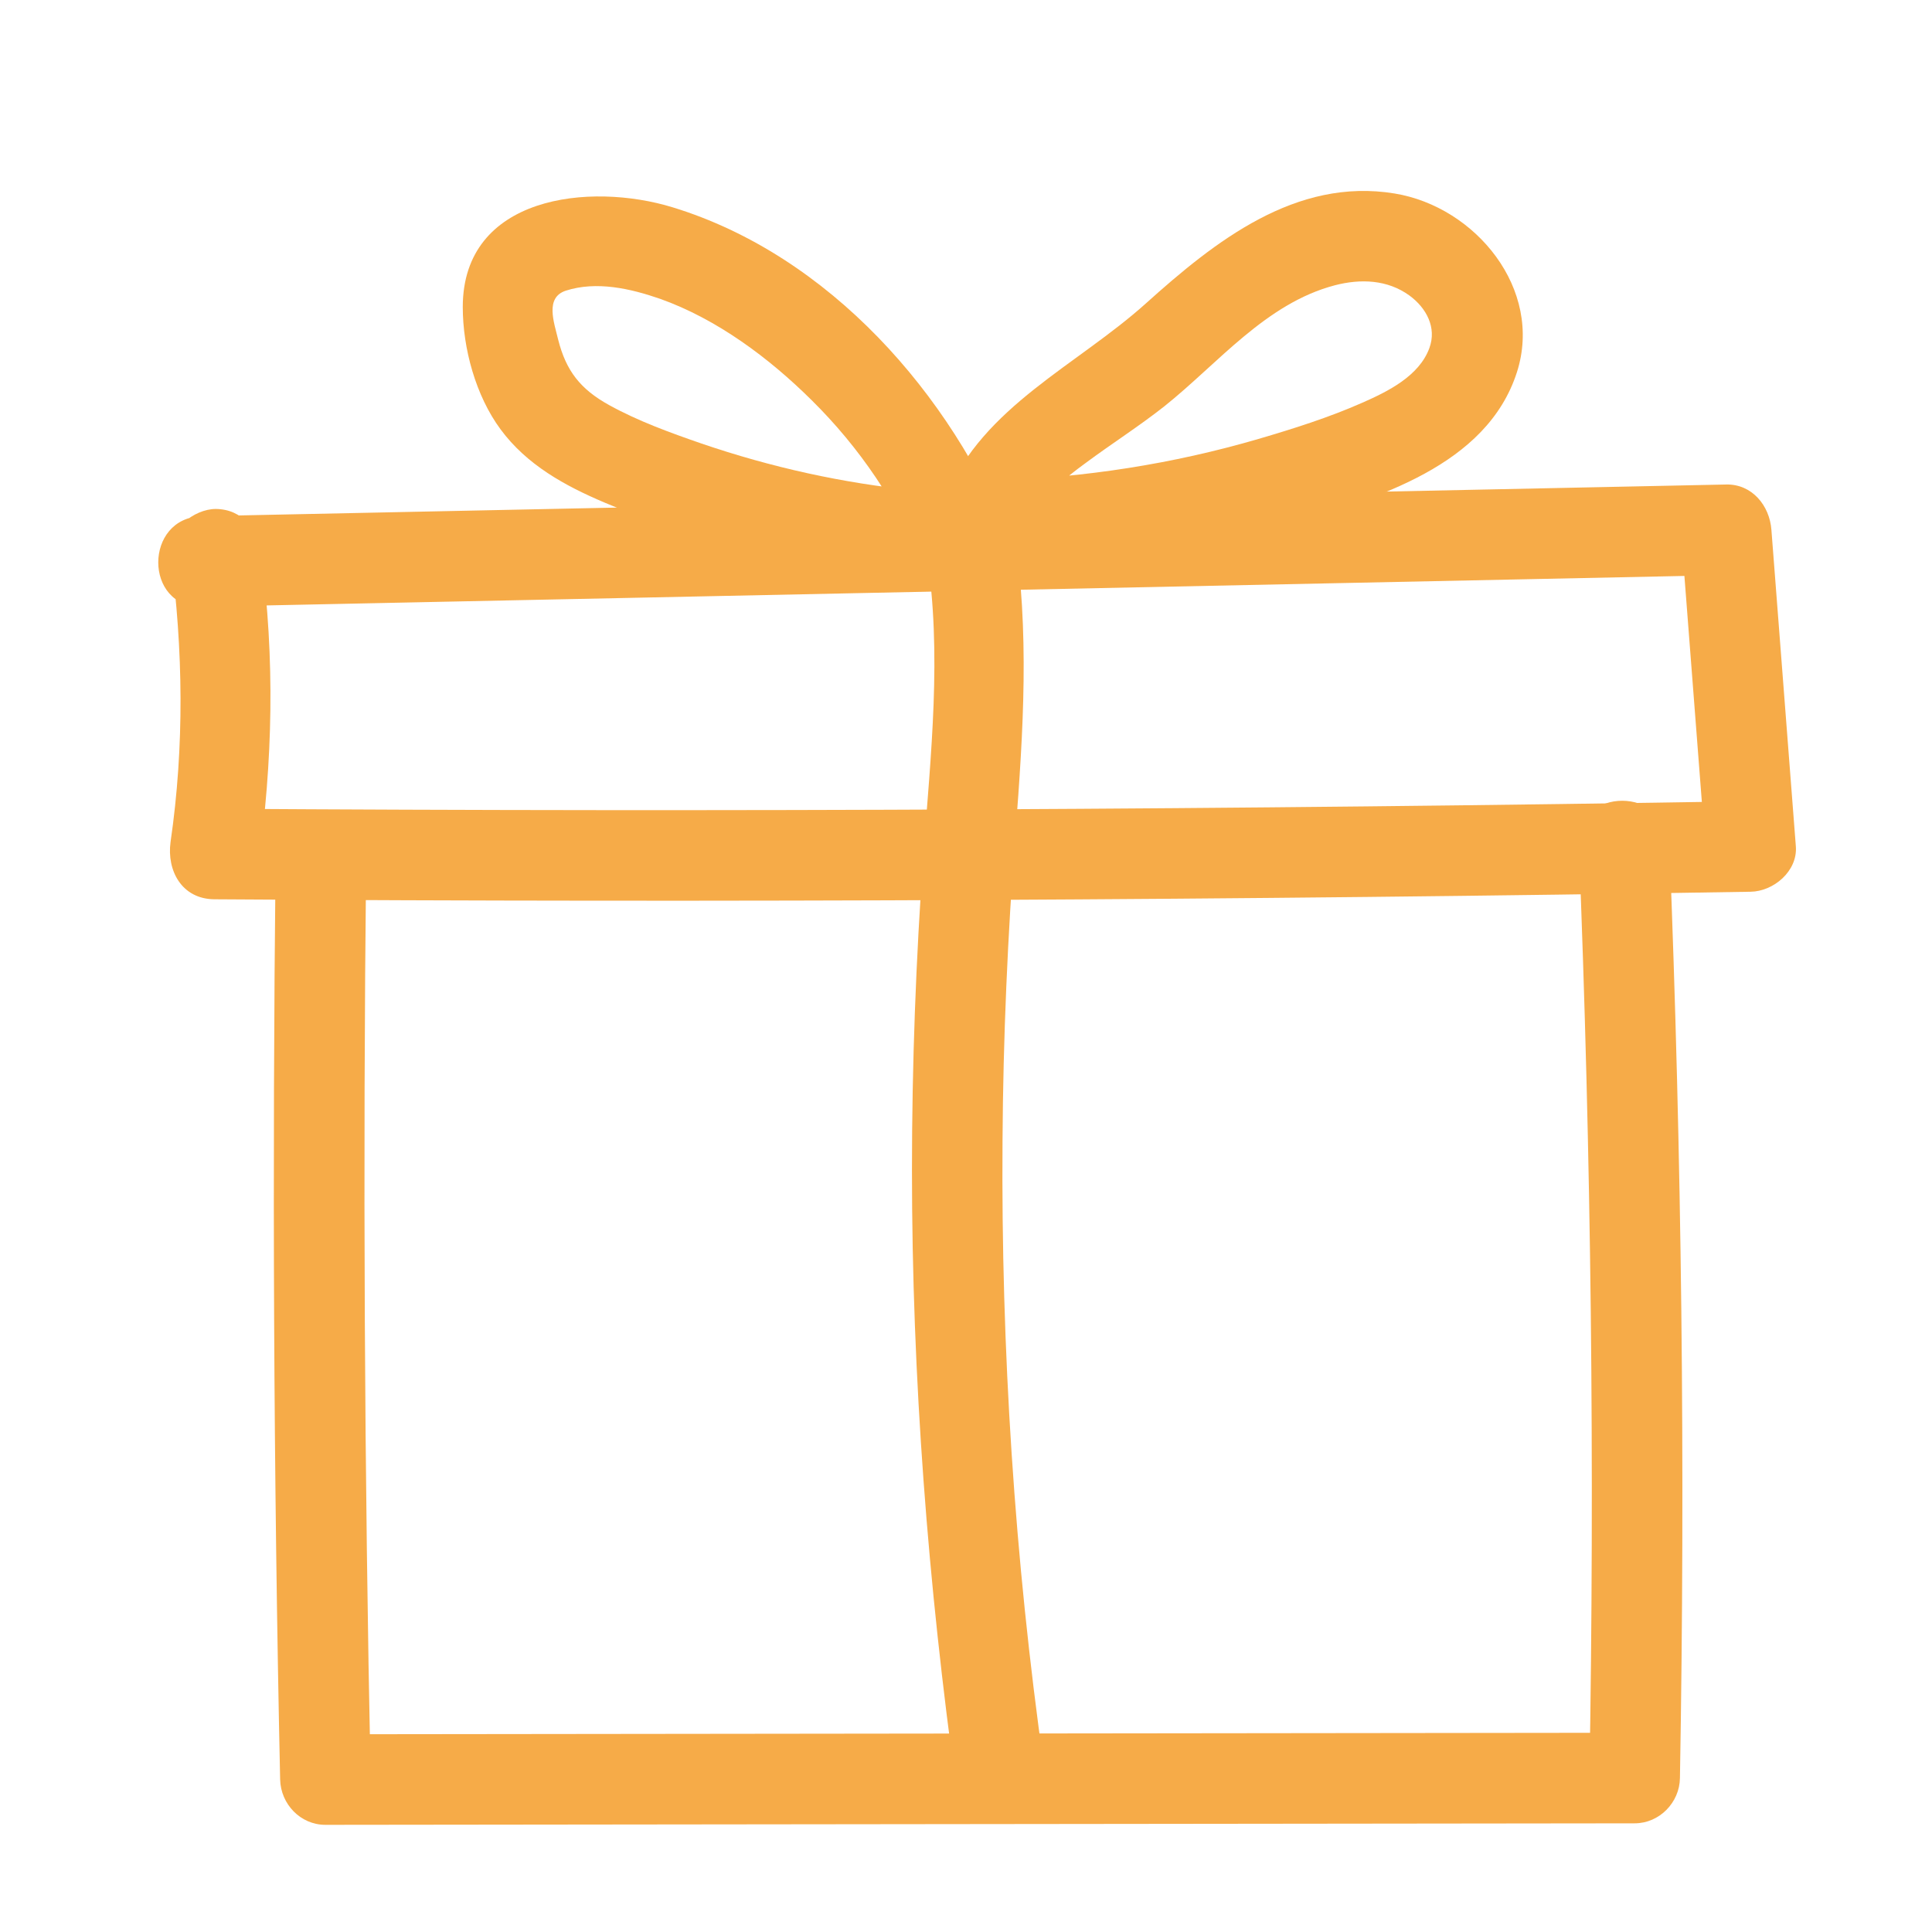
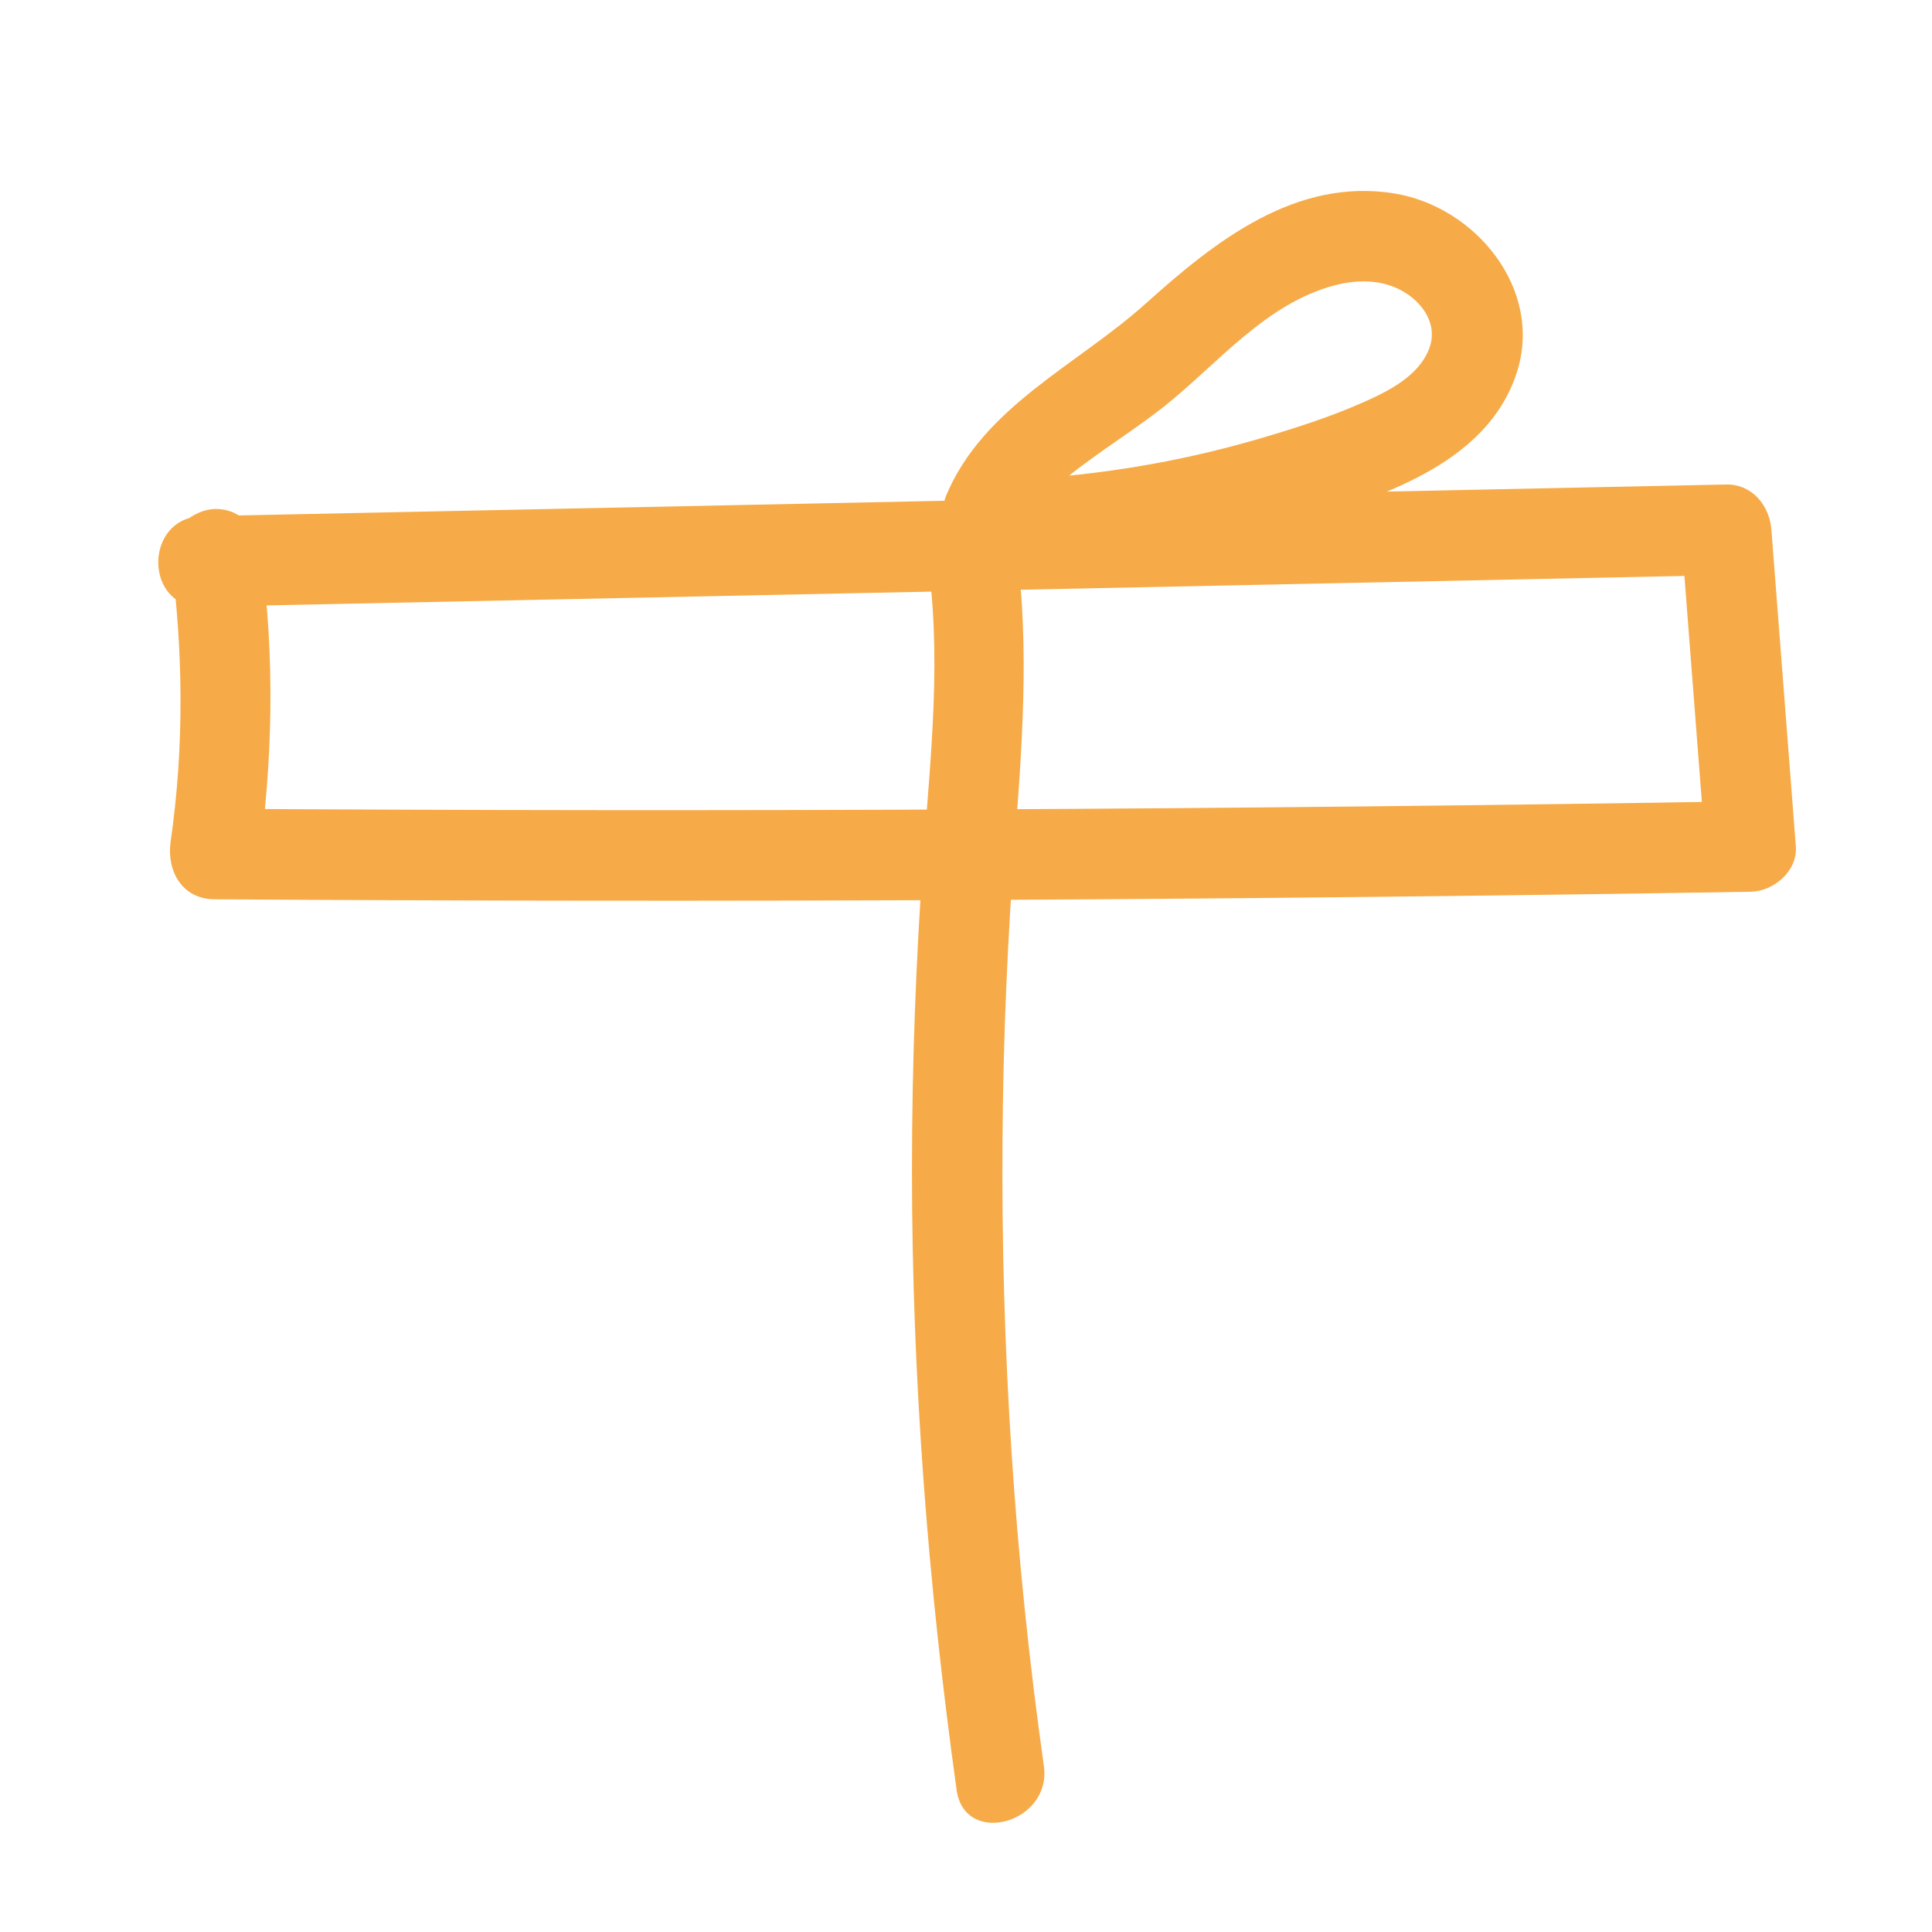
<svg xmlns="http://www.w3.org/2000/svg" id="Layer_1" data-name="Layer 1" viewBox="0 0 64 64">
  <defs>
    <style>
      .cls-1 {
        fill: #f6ab48;
        stroke-width: 0px;
      }
    </style>
  </defs>
  <path class="cls-1" d="M5.65,18.36c.42,3.16.46,6.37,0,9.53-.13.95.37,1.89,1.45,1.9,16.97.11,33.93.03,50.89-.25.76-.01,1.56-.68,1.5-1.5-.27-3.5-.54-7-.81-10.49-.06-.8-.64-1.52-1.5-1.5-16.83.35-33.66.7-50.49,1.05-1.93.04-1.93,3.04,0,3,16.83-.35,33.66-.7,50.49-1.05l-1.5-1.5c.27,3.5.54,7,.81,10.49l1.5-1.5c-16.96.28-33.93.36-50.89.25l1.45,1.9c.49-3.45.56-6.88.1-10.33-.11-.81-.61-1.49-1.5-1.5-.73,0-1.61.7-1.5,1.5h0Z" />
-   <path class="cls-1" d="M33.47,17.96c-1.96-4.9-6-9.5-11.18-11.09-2.76-.85-6.96-.38-6.96,3.3,0,1.37.43,2.94,1.25,4.05.87,1.18,2.13,1.87,3.45,2.43,3.3,1.4,6.76,2.25,10.33,2.6.81.08,1.5-.75,1.5-1.5,0-.88-.69-1.42-1.5-1.5-2.43-.24-4.82-.77-7.13-1.56-1.04-.36-2.09-.74-3.05-1.27s-1.43-1.14-1.69-2.17c-.14-.58-.44-1.39.25-1.62,1.02-.33,2.15-.07,3.13.27,1.88.67,3.61,1.96,5.02,3.36,1.58,1.56,2.86,3.44,3.69,5.51.3.75,1,1.28,1.85,1.05.71-.2,1.35-1.09,1.05-1.85h0Z" />
  <path class="cls-1" d="M34.21,17.21c.33-.78,1.09-1.39,1.75-1.87.86-.64,1.76-1.21,2.61-1.88,1.78-1.42,3.36-3.41,5.65-4.01.85-.22,1.74-.19,2.47.34.56.41.91,1.06.66,1.74-.34.93-1.38,1.44-2.22,1.81-1.11.49-2.28.86-3.44,1.2-2.84.83-5.76,1.28-8.72,1.38-1.93.06-1.93,3.06,0,3,3.32-.1,6.63-.61,9.81-1.57,2.8-.84,6.47-1.91,7.47-5.02.88-2.75-1.37-5.48-4.05-5.92-3.28-.54-5.96,1.59-8.24,3.64s-5.38,3.41-6.62,6.37c-.31.75.34,1.65,1.05,1.85.87.24,1.53-.3,1.85-1.05h0Z" />
-   <path class="cls-1" d="M9.13,28.49c-.11,10.15-.07,20.31.15,30.46.02.81.67,1.5,1.5,1.5,14.46-.02,28.91-.03,43.37-.05.82,0,1.49-.69,1.5-1.5.18-10.31.06-20.62-.35-30.93-.08-1.92-3.08-1.93-3,0,.41,10.3.53,20.62.35,30.93l1.5-1.5c-14.46.02-28.91.03-43.37.05l1.5,1.5c-.21-10.15-.26-20.31-.15-30.46.02-1.93-2.98-1.93-3,0h0Z" />
  <path class="cls-1" d="M30.7,18.36c.51,3.29.13,6.64-.11,9.94-.25,3.48-.38,6.97-.38,10.46,0,6.88.53,13.73,1.48,20.54.27,1.9,3.16,1.09,2.89-.8-.97-6.86-1.42-13.79-1.37-20.72.02-3.4.17-6.8.43-10.19s.47-6.68-.05-10.03c-.29-1.9-3.18-1.09-2.89.8h0Z" />
</svg>